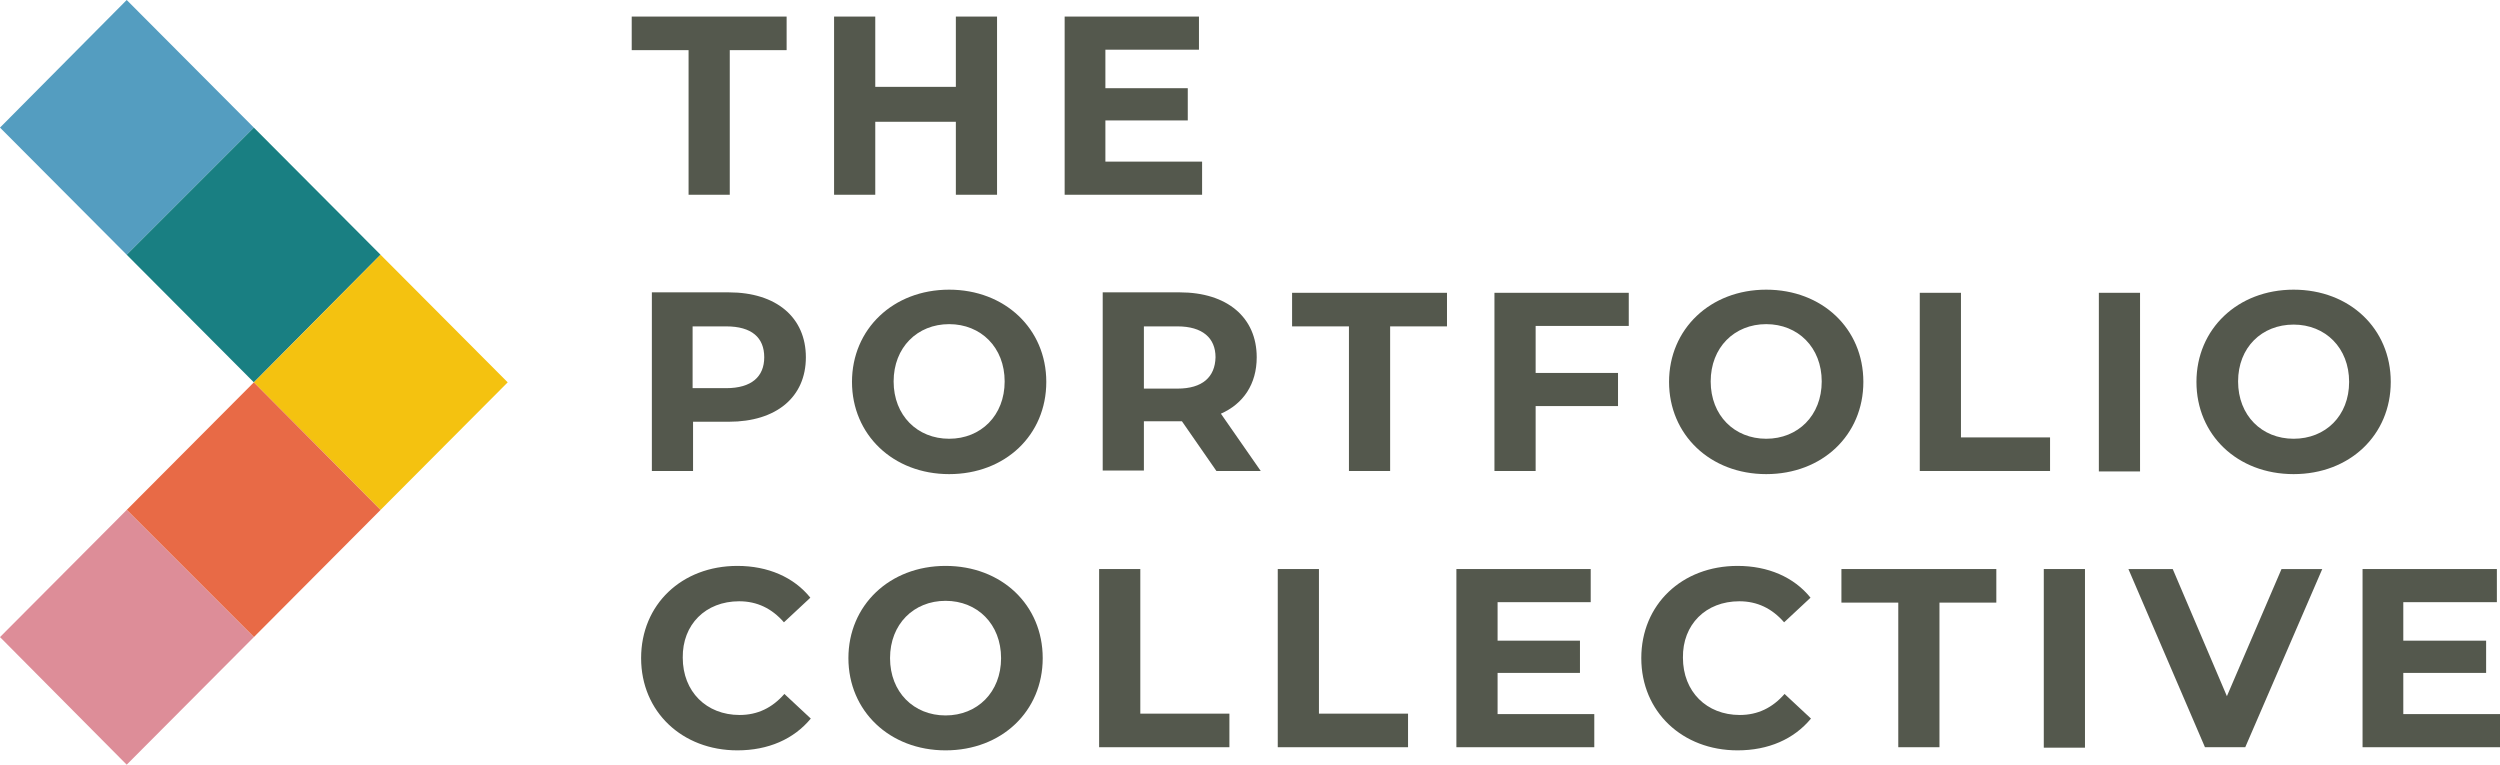
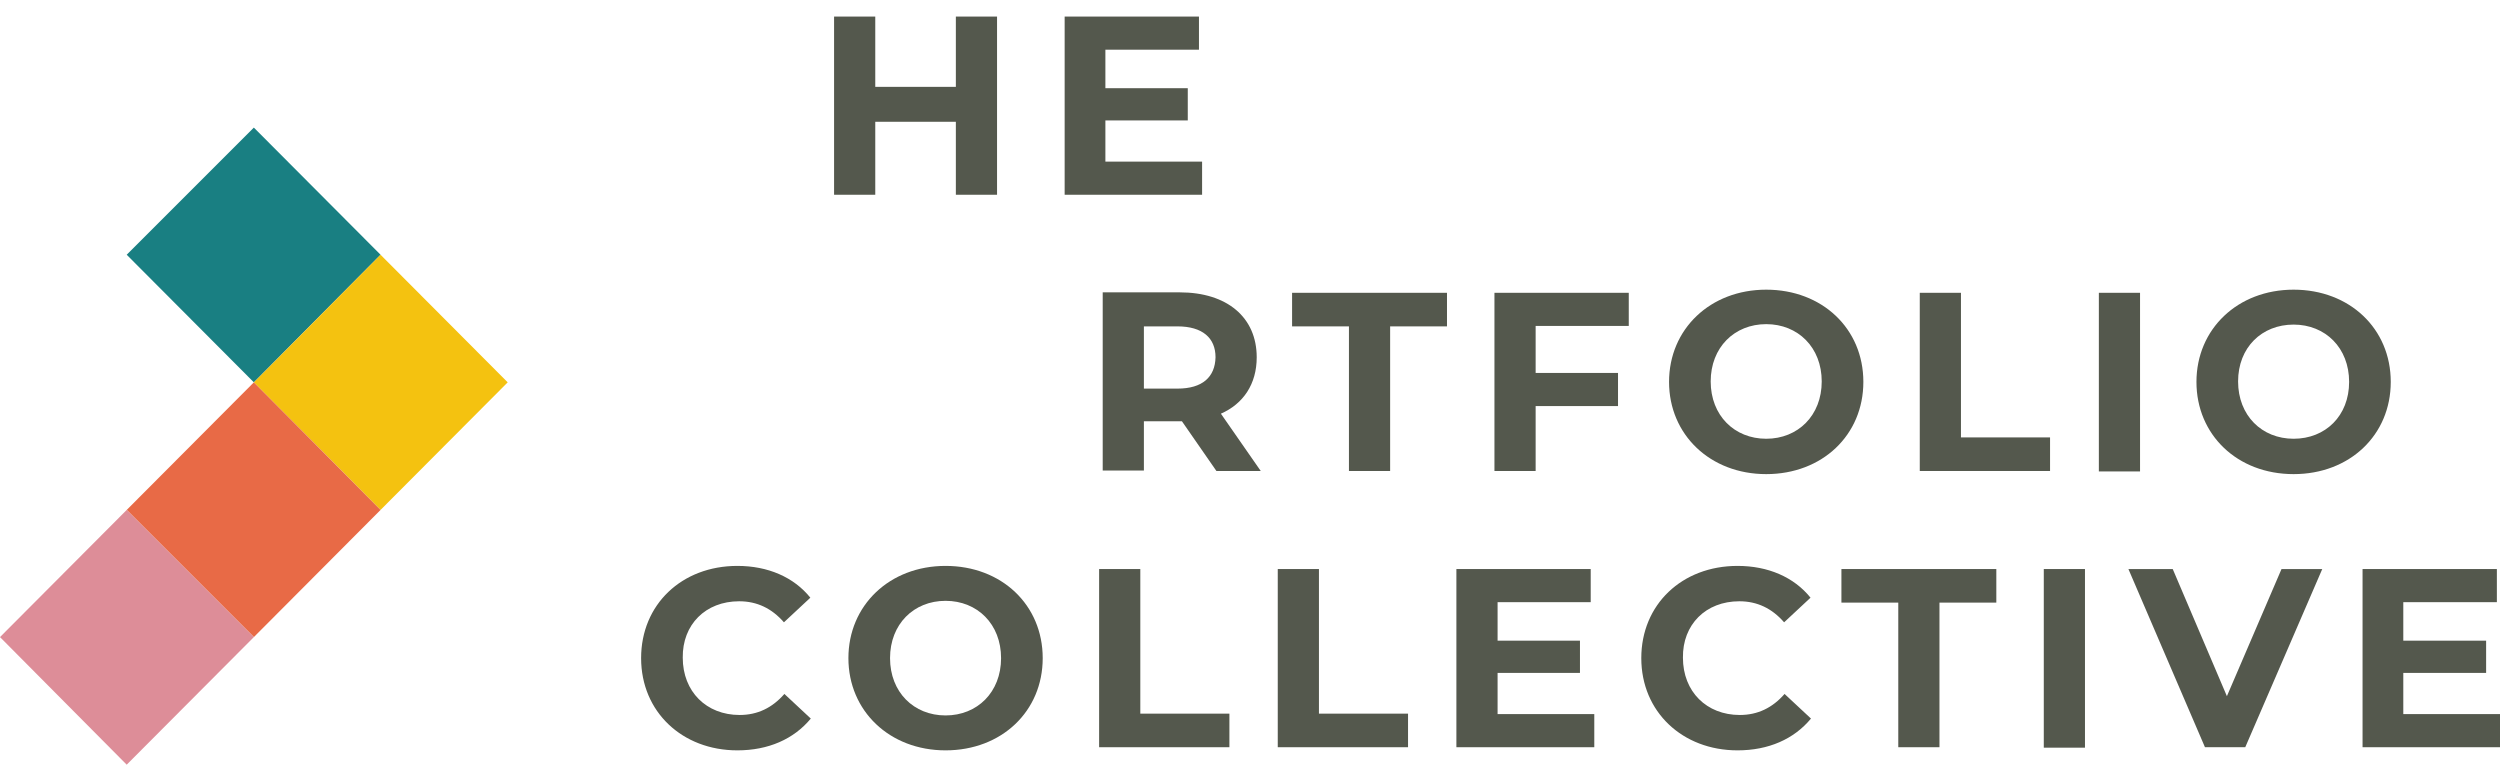
<svg xmlns="http://www.w3.org/2000/svg" id="Layer_1" x="0px" y="0px" viewBox="0 0 558.4 170.8" style="enable-background:new 0 0 558.4 170.8;" xml:space="preserve">
  <style type="text/css">
	.st0{fill:#54584D;}
	.st1{fill:#549DC0;}
	.st2{fill:#197F82;}
	.st3{fill:#F4C210;}
	.st4{fill:#E86A46;}
	.st5{fill:#DD8D98;}
</style>
-   <polygon class="st0" points="153.8,43.5 163,43.5 163,11.2 175.7,11.2 175.7,3.7 141.1,3.7 141.1,11.2 153.8,11.2 " />
  <polygon class="st0" points="195.5,27.2 213.5,27.2 213.5,43.5 222.7,43.5 222.7,3.7 213.5,3.7 213.5,19.4 195.5,19.4 195.5,3.7   186.3,3.7 186.3,43.5 195.5,43.5 " />
  <polygon class="st0" points="268.5,36.1 246.9,36.1 246.9,26.9 265.3,26.9 265.3,19.7 246.9,19.7 246.9,11.1 267.8,11.1 267.8,3.7   237.8,3.7 237.8,43.5 268.5,43.5 " />
-   <path class="st0" d="M145.6,65.4v39.8h9.2v-11h8c10.6,0,17.2-5.5,17.2-14.4c0-8.9-6.6-14.5-17.2-14.5H145.6z M170.7,79.8  c0,4.3-2.8,6.9-8.5,6.9h-7.5V72.9h7.5C167.9,72.9,170.7,75.4,170.7,79.8z" />
-   <path class="st0" d="M212,64.7c-12.5,0-21.7,8.8-21.7,20.6s9.2,20.6,21.7,20.6c12.5,0,21.7-8.7,21.7-20.6  C233.7,73.4,224.4,64.7,212,64.7z M212,98c-7.1,0-12.4-5.2-12.4-12.8s5.3-12.8,12.4-12.8c7.1,0,12.4,5.2,12.4,12.8S219.1,98,212,98z  " />
  <path class="st0" d="M280.7,79.8c0-8.9-6.6-14.5-17.2-14.5h-17.2v39.8h9.2V94.1h8h0.5l7.7,11.1h9.9l-8.9-12.8  C277.7,90.2,280.7,85.8,280.7,79.8z M263,86.8h-7.5V72.9h7.5c5.6,0,8.5,2.6,8.5,6.9C271.4,84.2,268.6,86.8,263,86.8z" />
  <polygon class="st0" points="288.6,72.9 301.3,72.9 301.3,105.2 310.5,105.2 310.5,72.9 323.2,72.9 323.2,65.4 288.6,65.4 " />
  <polygon class="st0" points="333.8,105.2 343,105.2 343,90.7 361.4,90.7 361.4,83.3 343,83.3 343,72.8 363.8,72.8 363.8,65.4   333.8,65.4 " />
  <path class="st0" d="M394.5,64.7c-12.5,0-21.7,8.8-21.7,20.6s9.2,20.6,21.7,20.6c12.5,0,21.7-8.7,21.7-20.6  C416.2,73.4,407,64.7,394.5,64.7z M394.5,98c-7.1,0-12.4-5.2-12.4-12.8s5.3-12.8,12.4-12.8c7.1,0,12.4,5.2,12.4,12.8  S401.6,98,394.5,98z" />
  <polygon class="st0" points="457.9,97.7 438,97.7 438,65.4 428.8,65.4 428.8,105.2 457.9,105.2 " />
  <rect x="468.8" y="65.4" class="st0" width="9.2" height="39.9" />
  <path class="st0" d="M512.3,105.9c12.5,0,21.7-8.7,21.7-20.6c0-11.9-9.2-20.6-21.7-20.6c-12.5,0-21.7,8.8-21.7,20.6  S499.7,105.9,512.3,105.9z M512.3,72.5c7.1,0,12.4,5.2,12.4,12.8S519.4,98,512.3,98c-7.1,0-12.4-5.2-12.4-12.8  S505.2,72.5,512.3,72.5z" />
  <path class="st0" d="M165.1,134.3c4,0,7.3,1.6,10,4.7l5.9-5.5c-3.7-4.6-9.5-7.1-16.3-7.1c-12.4,0-21.5,8.6-21.5,20.6  s9.2,20.6,21.5,20.6c6.9,0,12.6-2.5,16.4-7.1l-5.9-5.5c-2.7,3.1-6,4.7-10,4.7c-7.4,0-12.7-5.2-12.7-12.8  C152.4,139.5,157.6,134.3,165.1,134.3z" />
  <path class="st0" d="M211.2,126.4c-12.5,0-21.7,8.8-21.7,20.6s9.2,20.6,21.7,20.6c12.5,0,21.7-8.7,21.7-20.6  C232.9,135.1,223.7,126.4,211.2,126.4z M211.2,159.8c-7.1,0-12.4-5.2-12.4-12.8c0-7.6,5.3-12.8,12.4-12.8c7.1,0,12.4,5.2,12.4,12.8  C223.6,154.6,218.3,159.8,211.2,159.8z" />
  <polygon class="st0" points="254.7,127.1 245.5,127.1 245.5,166.9 274.6,166.9 274.6,159.4 254.7,159.4 " />
  <polygon class="st0" points="294.6,127.1 285.4,127.1 285.4,166.9 314.5,166.9 314.5,159.4 294.6,159.4 " />
  <polygon class="st0" points="334.5,150.3 352.9,150.3 352.9,143.1 334.5,143.1 334.5,134.5 355.3,134.5 355.3,127.1 325.3,127.1   325.3,166.9 356.1,166.9 356.1,159.5 334.5,159.5 " />
  <path class="st0" d="M388.5,134.3c4,0,7.3,1.6,10,4.7l5.9-5.5c-3.7-4.6-9.5-7.1-16.3-7.1c-12.4,0-21.5,8.6-21.5,20.6  s9.2,20.6,21.5,20.6c6.9,0,12.6-2.5,16.4-7.1l-5.9-5.5c-2.7,3.1-6,4.7-10,4.7c-7.4,0-12.7-5.2-12.7-12.8  C375.8,139.5,381,134.3,388.5,134.3z" />
  <polygon class="st0" points="411.3,134.6 424,134.6 424,166.9 433.2,166.9 433.2,134.6 445.9,134.6 445.9,127.1 411.3,127.1 " />
  <rect x="456.5" y="127.1" class="st0" width="9.2" height="39.9" />
  <polygon class="st0" points="497.4,155.5 485.3,127.1 475.4,127.1 492.5,166.9 501.5,166.9 518.7,127.1 509.6,127.1 " />
  <polygon class="st0" points="536.8,159.5 536.8,150.3 555.3,150.3 555.3,143.1 536.8,143.1 536.8,134.5 557.7,134.5 557.7,127.1   527.7,127.1 527.7,166.9 558.4,166.9 558.4,159.5 " />
  <g>
-     <polygon class="st1" points="56.7,28.5 28.3,56.9 0,28.5 28.3,0  " />
-   </g>
+     </g>
  <g>
    <polygon class="st2" points="85,56.9 56.7,85.4 28.3,56.9 56.7,28.5  " />
  </g>
  <polygon class="st3" points="113.4,85.4 85,113.9 56.7,85.4 85,56.9 " />
  <g>
    <polygon class="st4" points="85,113.9 56.7,142.3 28.3,113.9 56.7,85.4  " />
  </g>
  <g>
    <polygon class="st5" points="56.7,142.3 28.3,170.8 0,142.3 28.3,113.9  " />
  </g>
</svg>